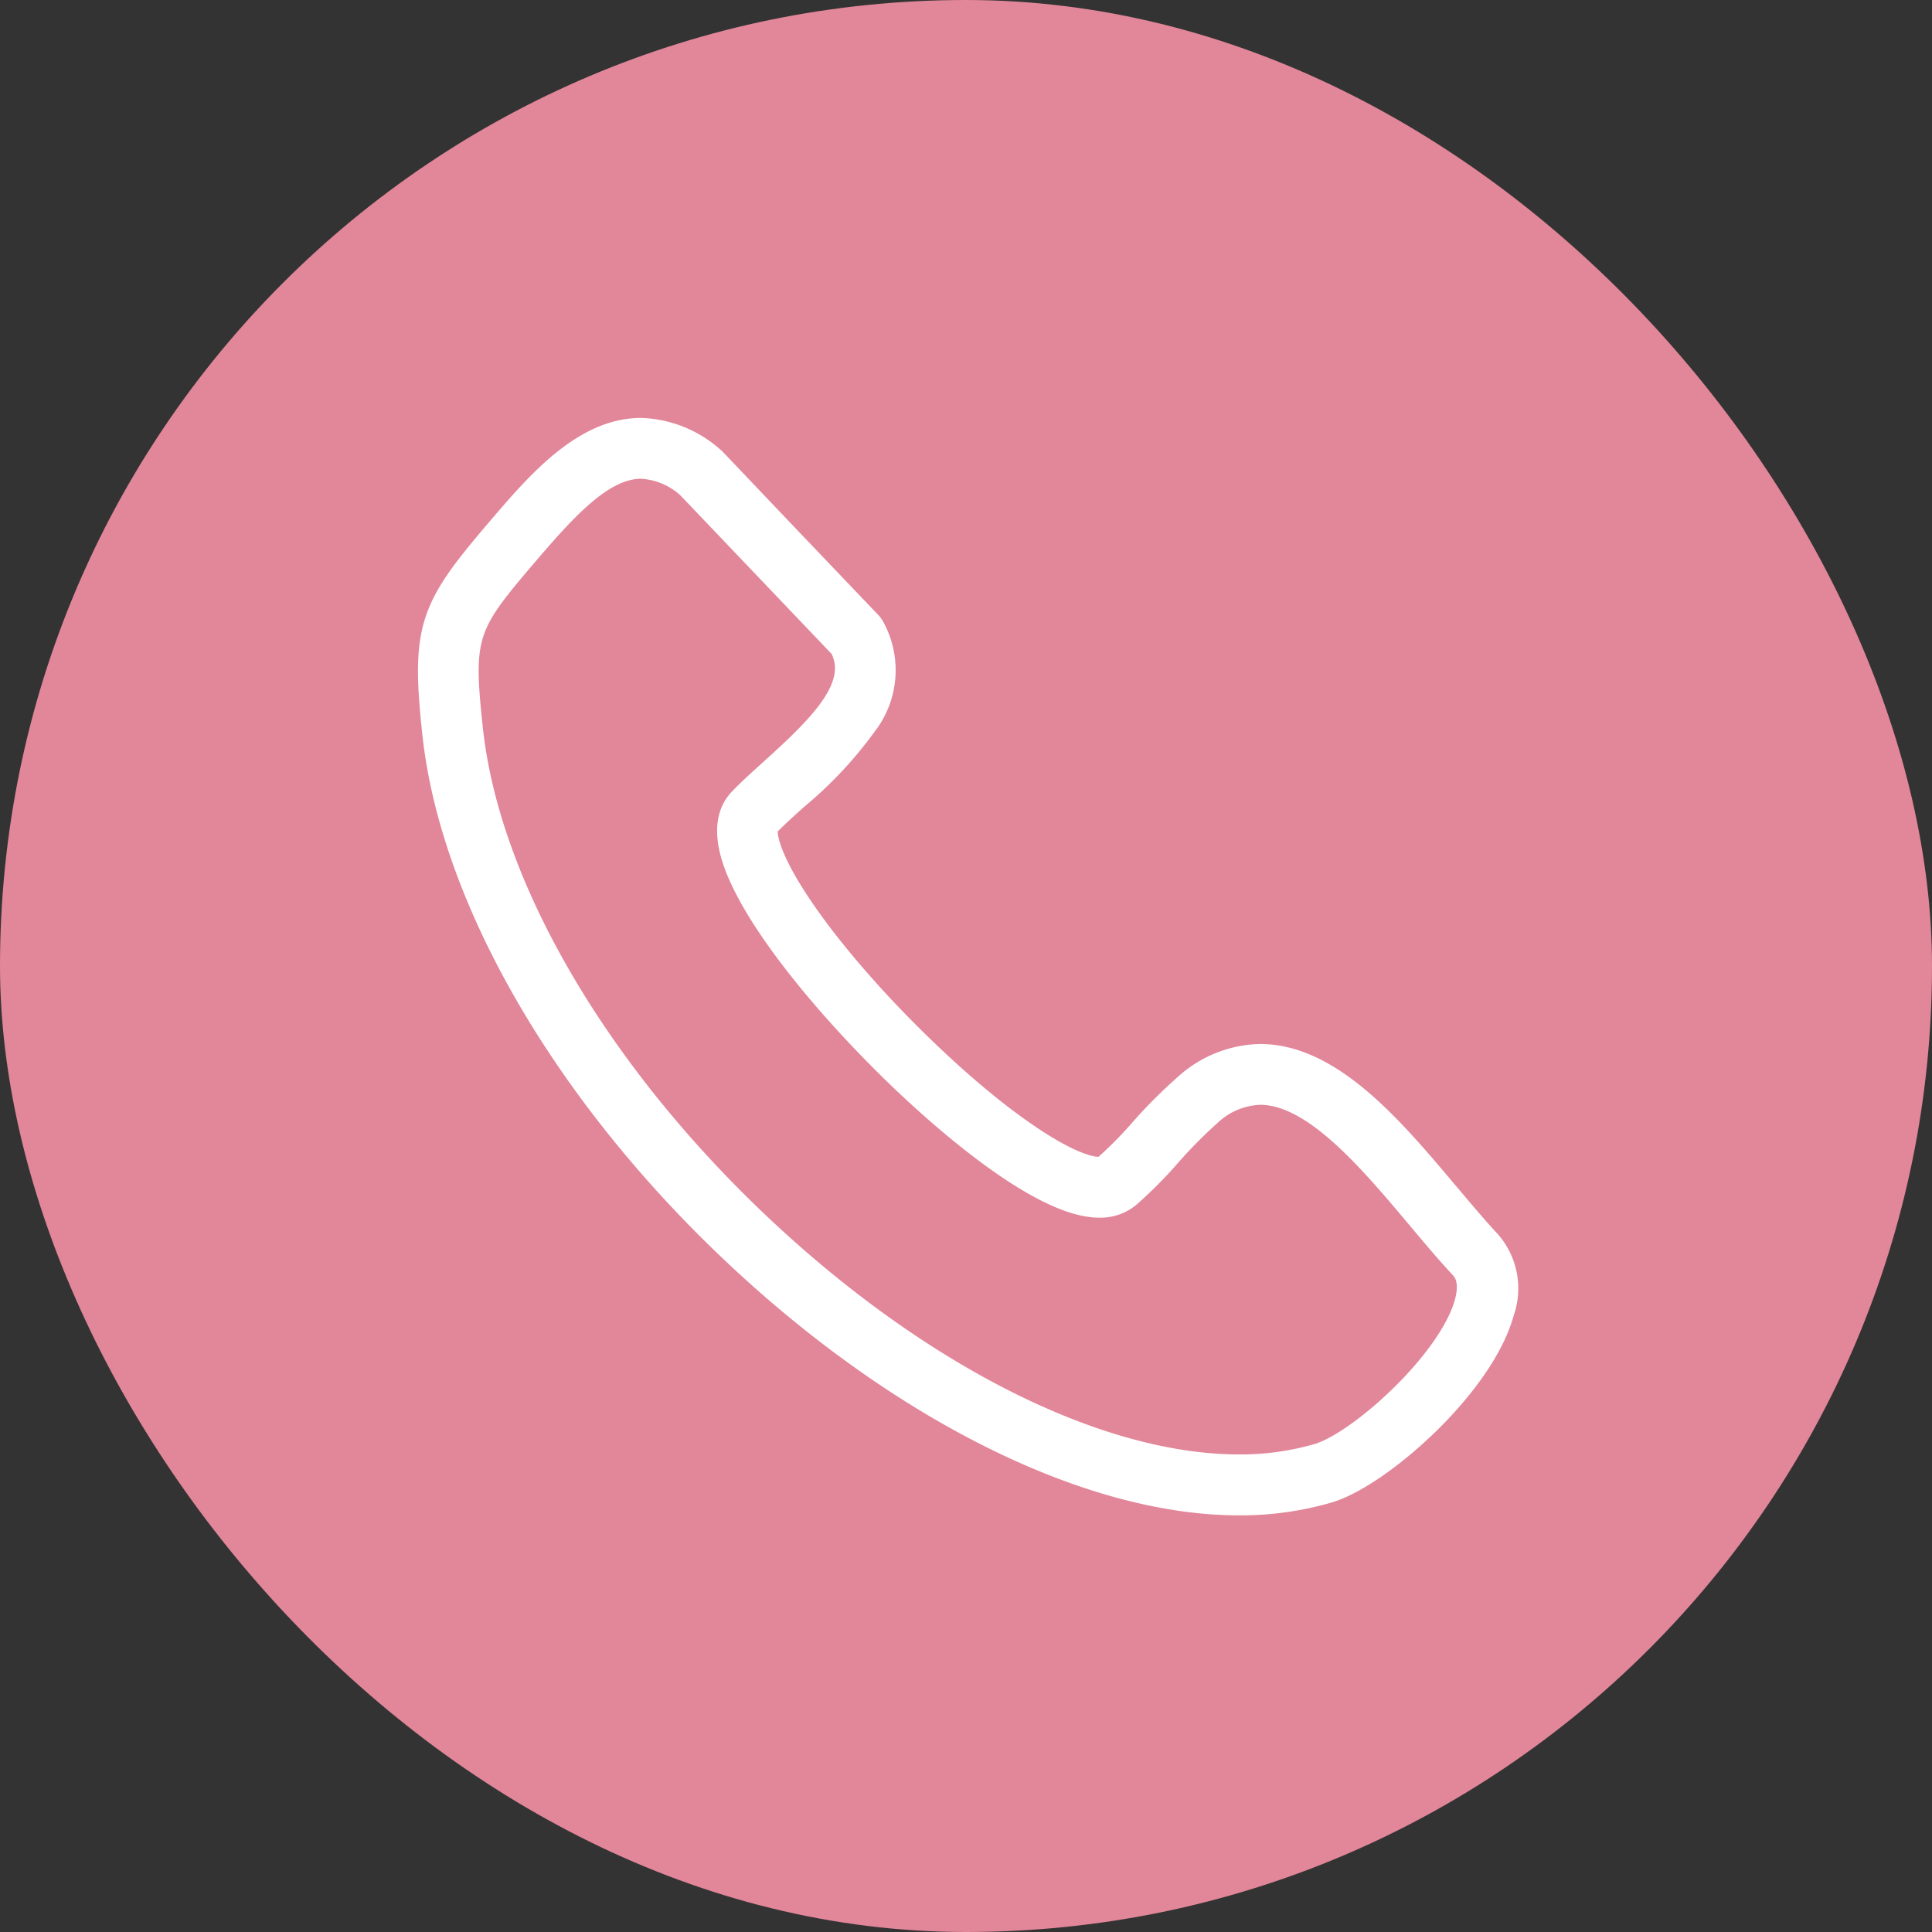
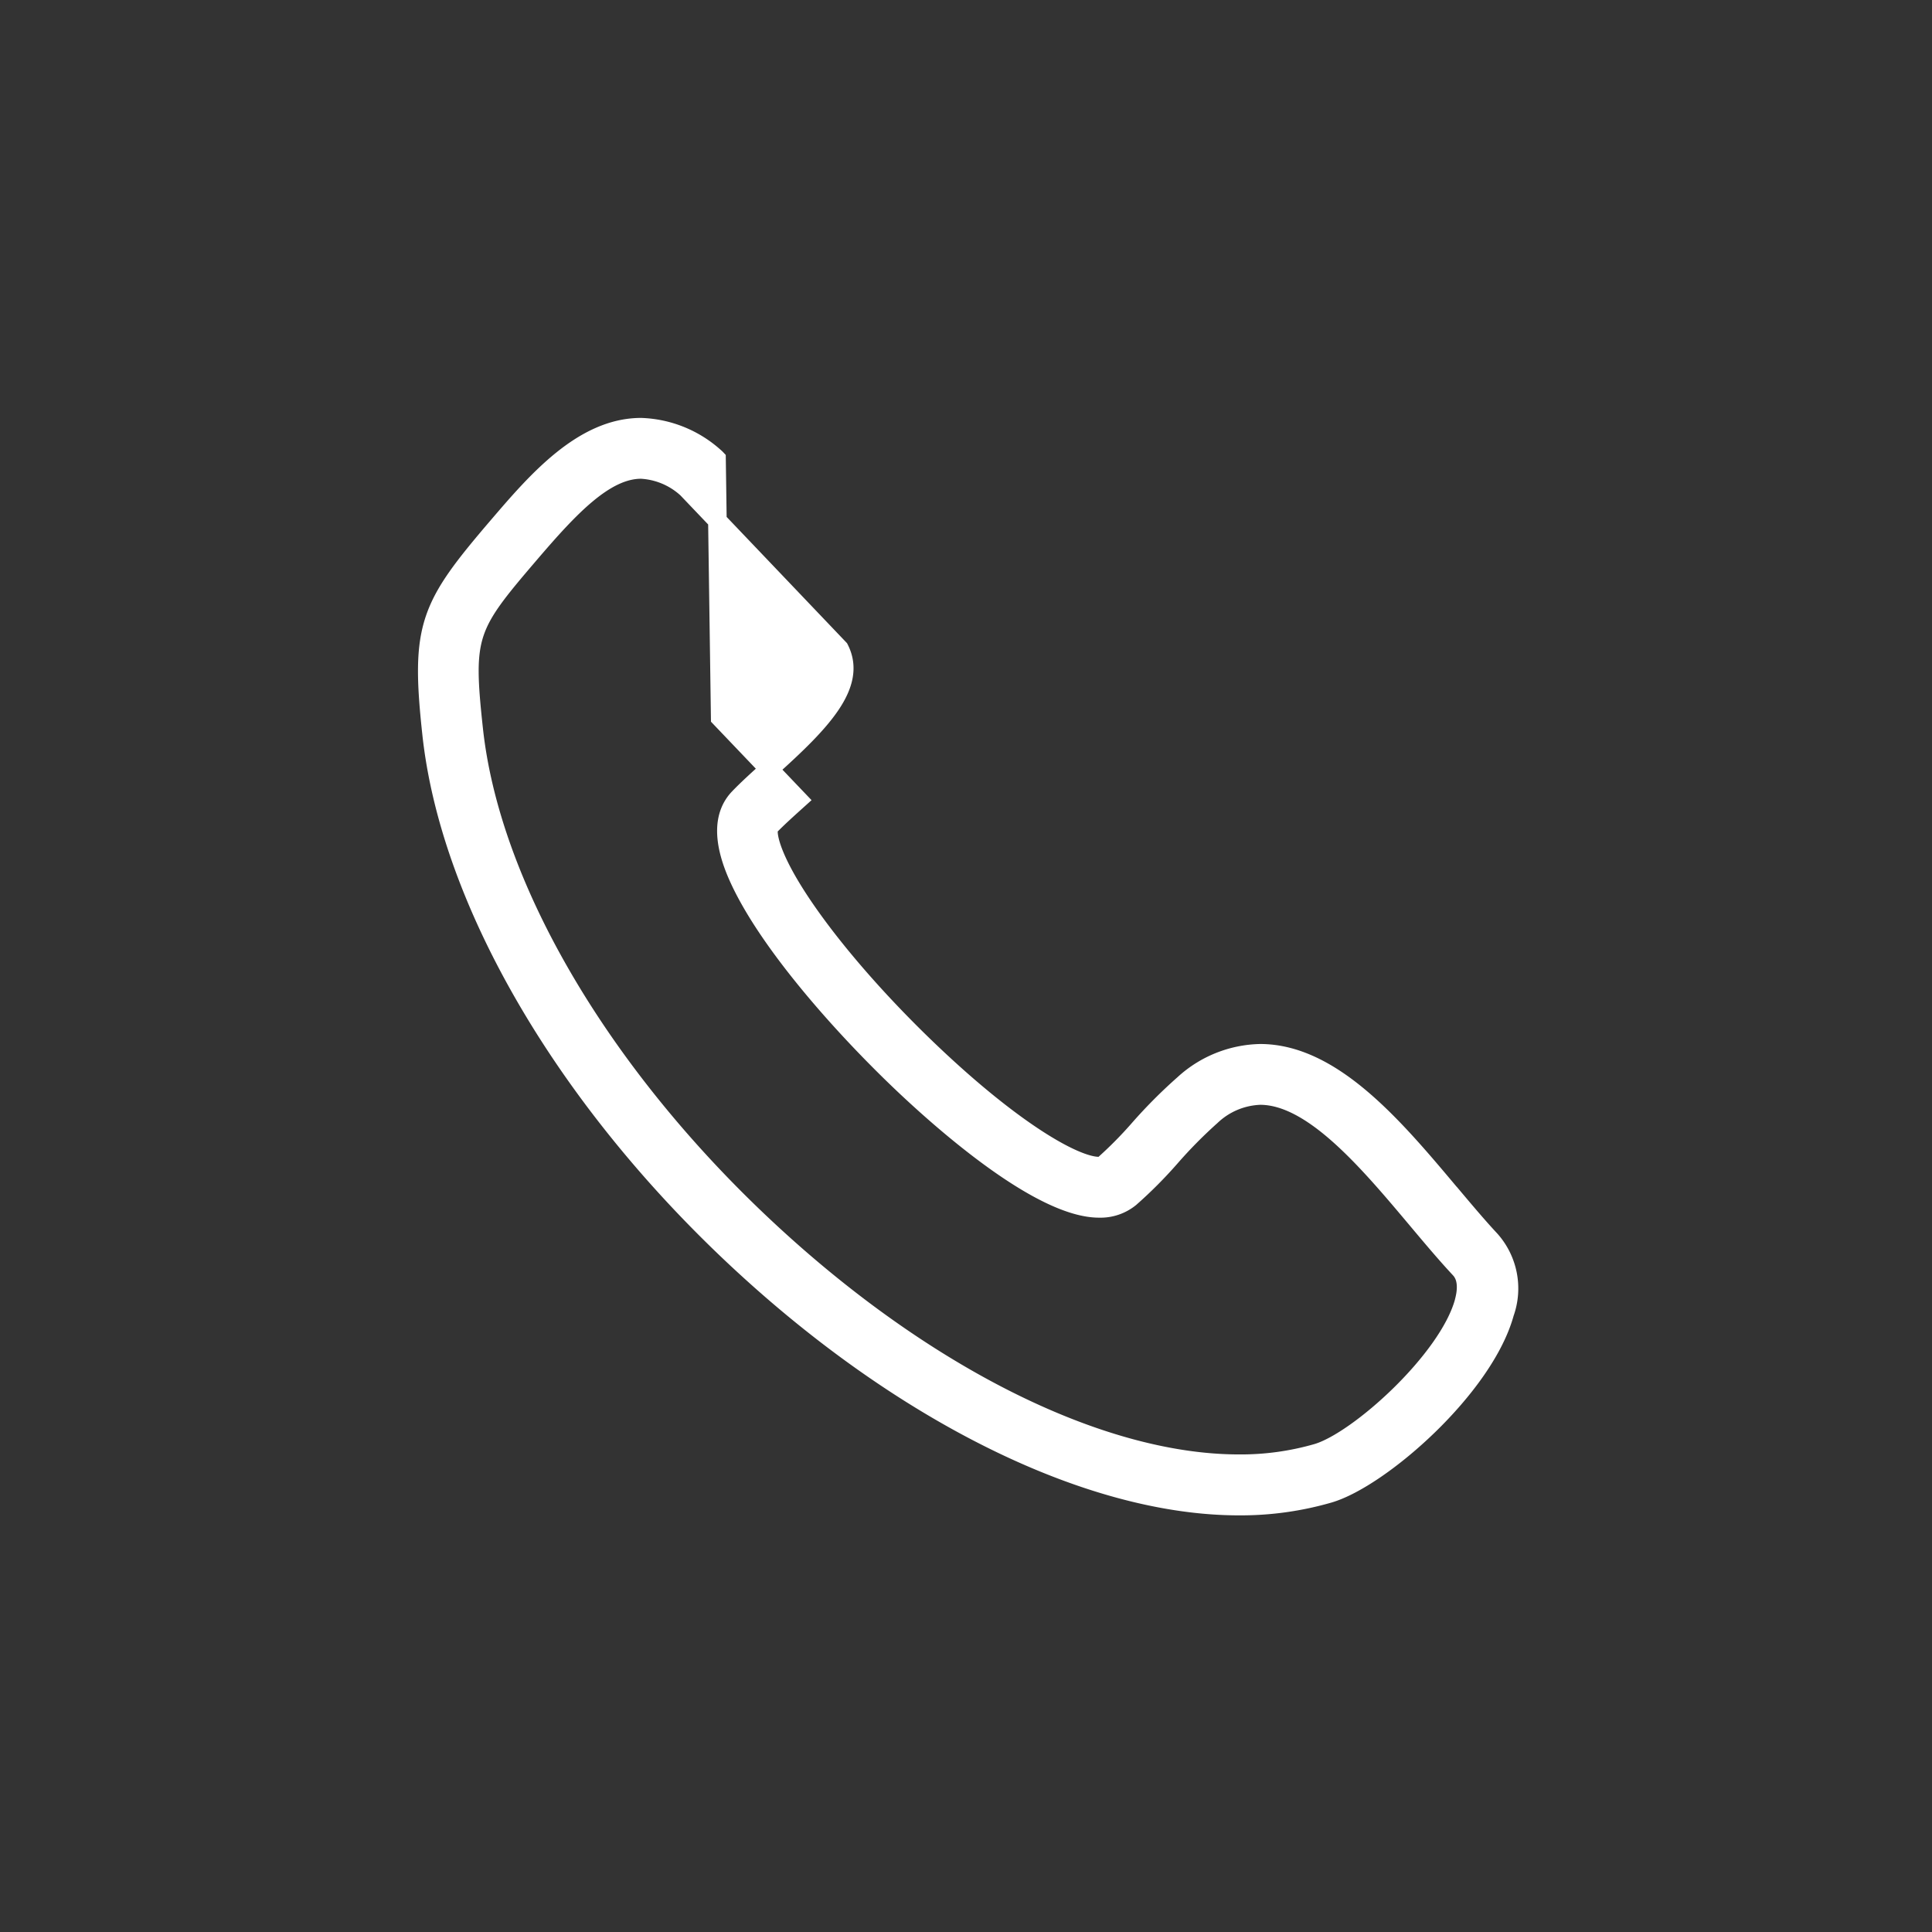
<svg xmlns="http://www.w3.org/2000/svg" width="104" height="104" viewBox="0 0 104 104">
  <rect x="0" y="0" width="104" height="104" fill="#333333" stroke="none" />
  <g id="Gruppe_193" data-name="Gruppe 193" transform="translate(-1379 -1703)">
    <g id="Gruppe_181" data-name="Gruppe 181" transform="translate(54 -424)">
-       <rect id="Rechteck_74" data-name="Rechteck 74" width="104" height="104" rx="52" transform="translate(1325 2127)" fill="#e28699" />
      <g id="Gruppe_171" data-name="Gruppe 171" transform="translate(1343 2139.966)">
        <g id="Gruppe_172" data-name="Gruppe 172" transform="translate(5 10.034)">
-           <path id="Pfad_115" data-name="Pfad 115" d="M55.034,124.529c-2.958-3.522-6.311-7.513-10.2-7.513a6.276,6.276,0,0,0-4.112,1.656,26.846,26.846,0,0,0-2.4,2.407,21.538,21.538,0,0,1-1.96,1.977.453.453,0,0,1-.212.033c-1.3,0-4.62-1.907-9.089-6.166-3.956-3.771-7.225-7.884-8.327-10.478-.525-1.235-.338-1.6-.335-1.608.43-.447.984-.946,1.57-1.474a21.605,21.605,0,0,0,3.705-3.95,4.908,4.908,0,0,0,.41-5.424,1.138,1.138,0,0,0-.163-.218q-2.1-2.2-4.2-4.4L15.57,85.008a1.137,1.137,0,0,0-.1-.094,6.239,6.239,0,0,0-3.961-1.6c-3.147,0-5.664,2.939-7.687,5.3C.093,92.971-.4,93.981.233,99.819c.953,8.838,6.942,19.261,16.022,27.882,9.028,8.571,19.283,13.688,27.433,13.688a17.056,17.056,0,0,0,4.862-.674C51.333,139.889,56.9,135.01,58,131a3.935,3.935,0,0,0-.77-3.945c-.693-.743-1.422-1.611-2.195-2.53m.77,5.874c-.856,3.124-5.687,7.473-7.9,8.13a14.783,14.783,0,0,1-4.214.58c-7.581,0-17.251-4.883-25.866-13.063-8.7-8.26-14.43-18.158-15.327-26.476-.556-5.124-.314-5.544,3.055-9.477,2.111-2.465,4.016-4.505,5.958-4.505a3.955,3.955,0,0,1,2.465,1.037l4.108,4.308,4.1,4.3c1,1.946-1,3.986-3.726,6.44-.616.556-1.2,1.081-1.684,1.585-.853.885-.894,2.257-.121,4.077,1.474,3.467,5.538,8.077,8.851,11.235,2.143,2.043,7.472,6.794,10.658,6.794a2.525,2.525,0,0,0,1.678-.568,23.574,23.574,0,0,0,2.175-2.184A25.067,25.067,0,0,1,42.2,120.4a4.024,4.024,0,0,1,2.635-1.111c2.827,0,5.817,3.56,8.455,6.7.792.943,1.54,1.833,2.271,2.617.14.151.566.609.241,1.794" transform="translate(0 -83.317)" fill="#fff" stroke="#fff" stroke-width="1" />
+           <path id="Pfad_115" data-name="Pfad 115" d="M55.034,124.529c-2.958-3.522-6.311-7.513-10.2-7.513a6.276,6.276,0,0,0-4.112,1.656,26.846,26.846,0,0,0-2.4,2.407,21.538,21.538,0,0,1-1.96,1.977.453.453,0,0,1-.212.033c-1.3,0-4.62-1.907-9.089-6.166-3.956-3.771-7.225-7.884-8.327-10.478-.525-1.235-.338-1.6-.335-1.608.43-.447.984-.946,1.57-1.474q-2.1-2.2-4.2-4.4L15.57,85.008a1.137,1.137,0,0,0-.1-.094,6.239,6.239,0,0,0-3.961-1.6c-3.147,0-5.664,2.939-7.687,5.3C.093,92.971-.4,93.981.233,99.819c.953,8.838,6.942,19.261,16.022,27.882,9.028,8.571,19.283,13.688,27.433,13.688a17.056,17.056,0,0,0,4.862-.674C51.333,139.889,56.9,135.01,58,131a3.935,3.935,0,0,0-.77-3.945c-.693-.743-1.422-1.611-2.195-2.53m.77,5.874c-.856,3.124-5.687,7.473-7.9,8.13a14.783,14.783,0,0,1-4.214.58c-7.581,0-17.251-4.883-25.866-13.063-8.7-8.26-14.43-18.158-15.327-26.476-.556-5.124-.314-5.544,3.055-9.477,2.111-2.465,4.016-4.505,5.958-4.505a3.955,3.955,0,0,1,2.465,1.037l4.108,4.308,4.1,4.3c1,1.946-1,3.986-3.726,6.44-.616.556-1.2,1.081-1.684,1.585-.853.885-.894,2.257-.121,4.077,1.474,3.467,5.538,8.077,8.851,11.235,2.143,2.043,7.472,6.794,10.658,6.794a2.525,2.525,0,0,0,1.678-.568,23.574,23.574,0,0,0,2.175-2.184A25.067,25.067,0,0,1,42.2,120.4a4.024,4.024,0,0,1,2.635-1.111c2.827,0,5.817,3.56,8.455,6.7.792.943,1.54,1.833,2.271,2.617.14.151.566.609.241,1.794" transform="translate(0 -83.317)" fill="#fff" stroke="#fff" stroke-width="1" />
        </g>
      </g>
    </g>
  </g>
</svg>